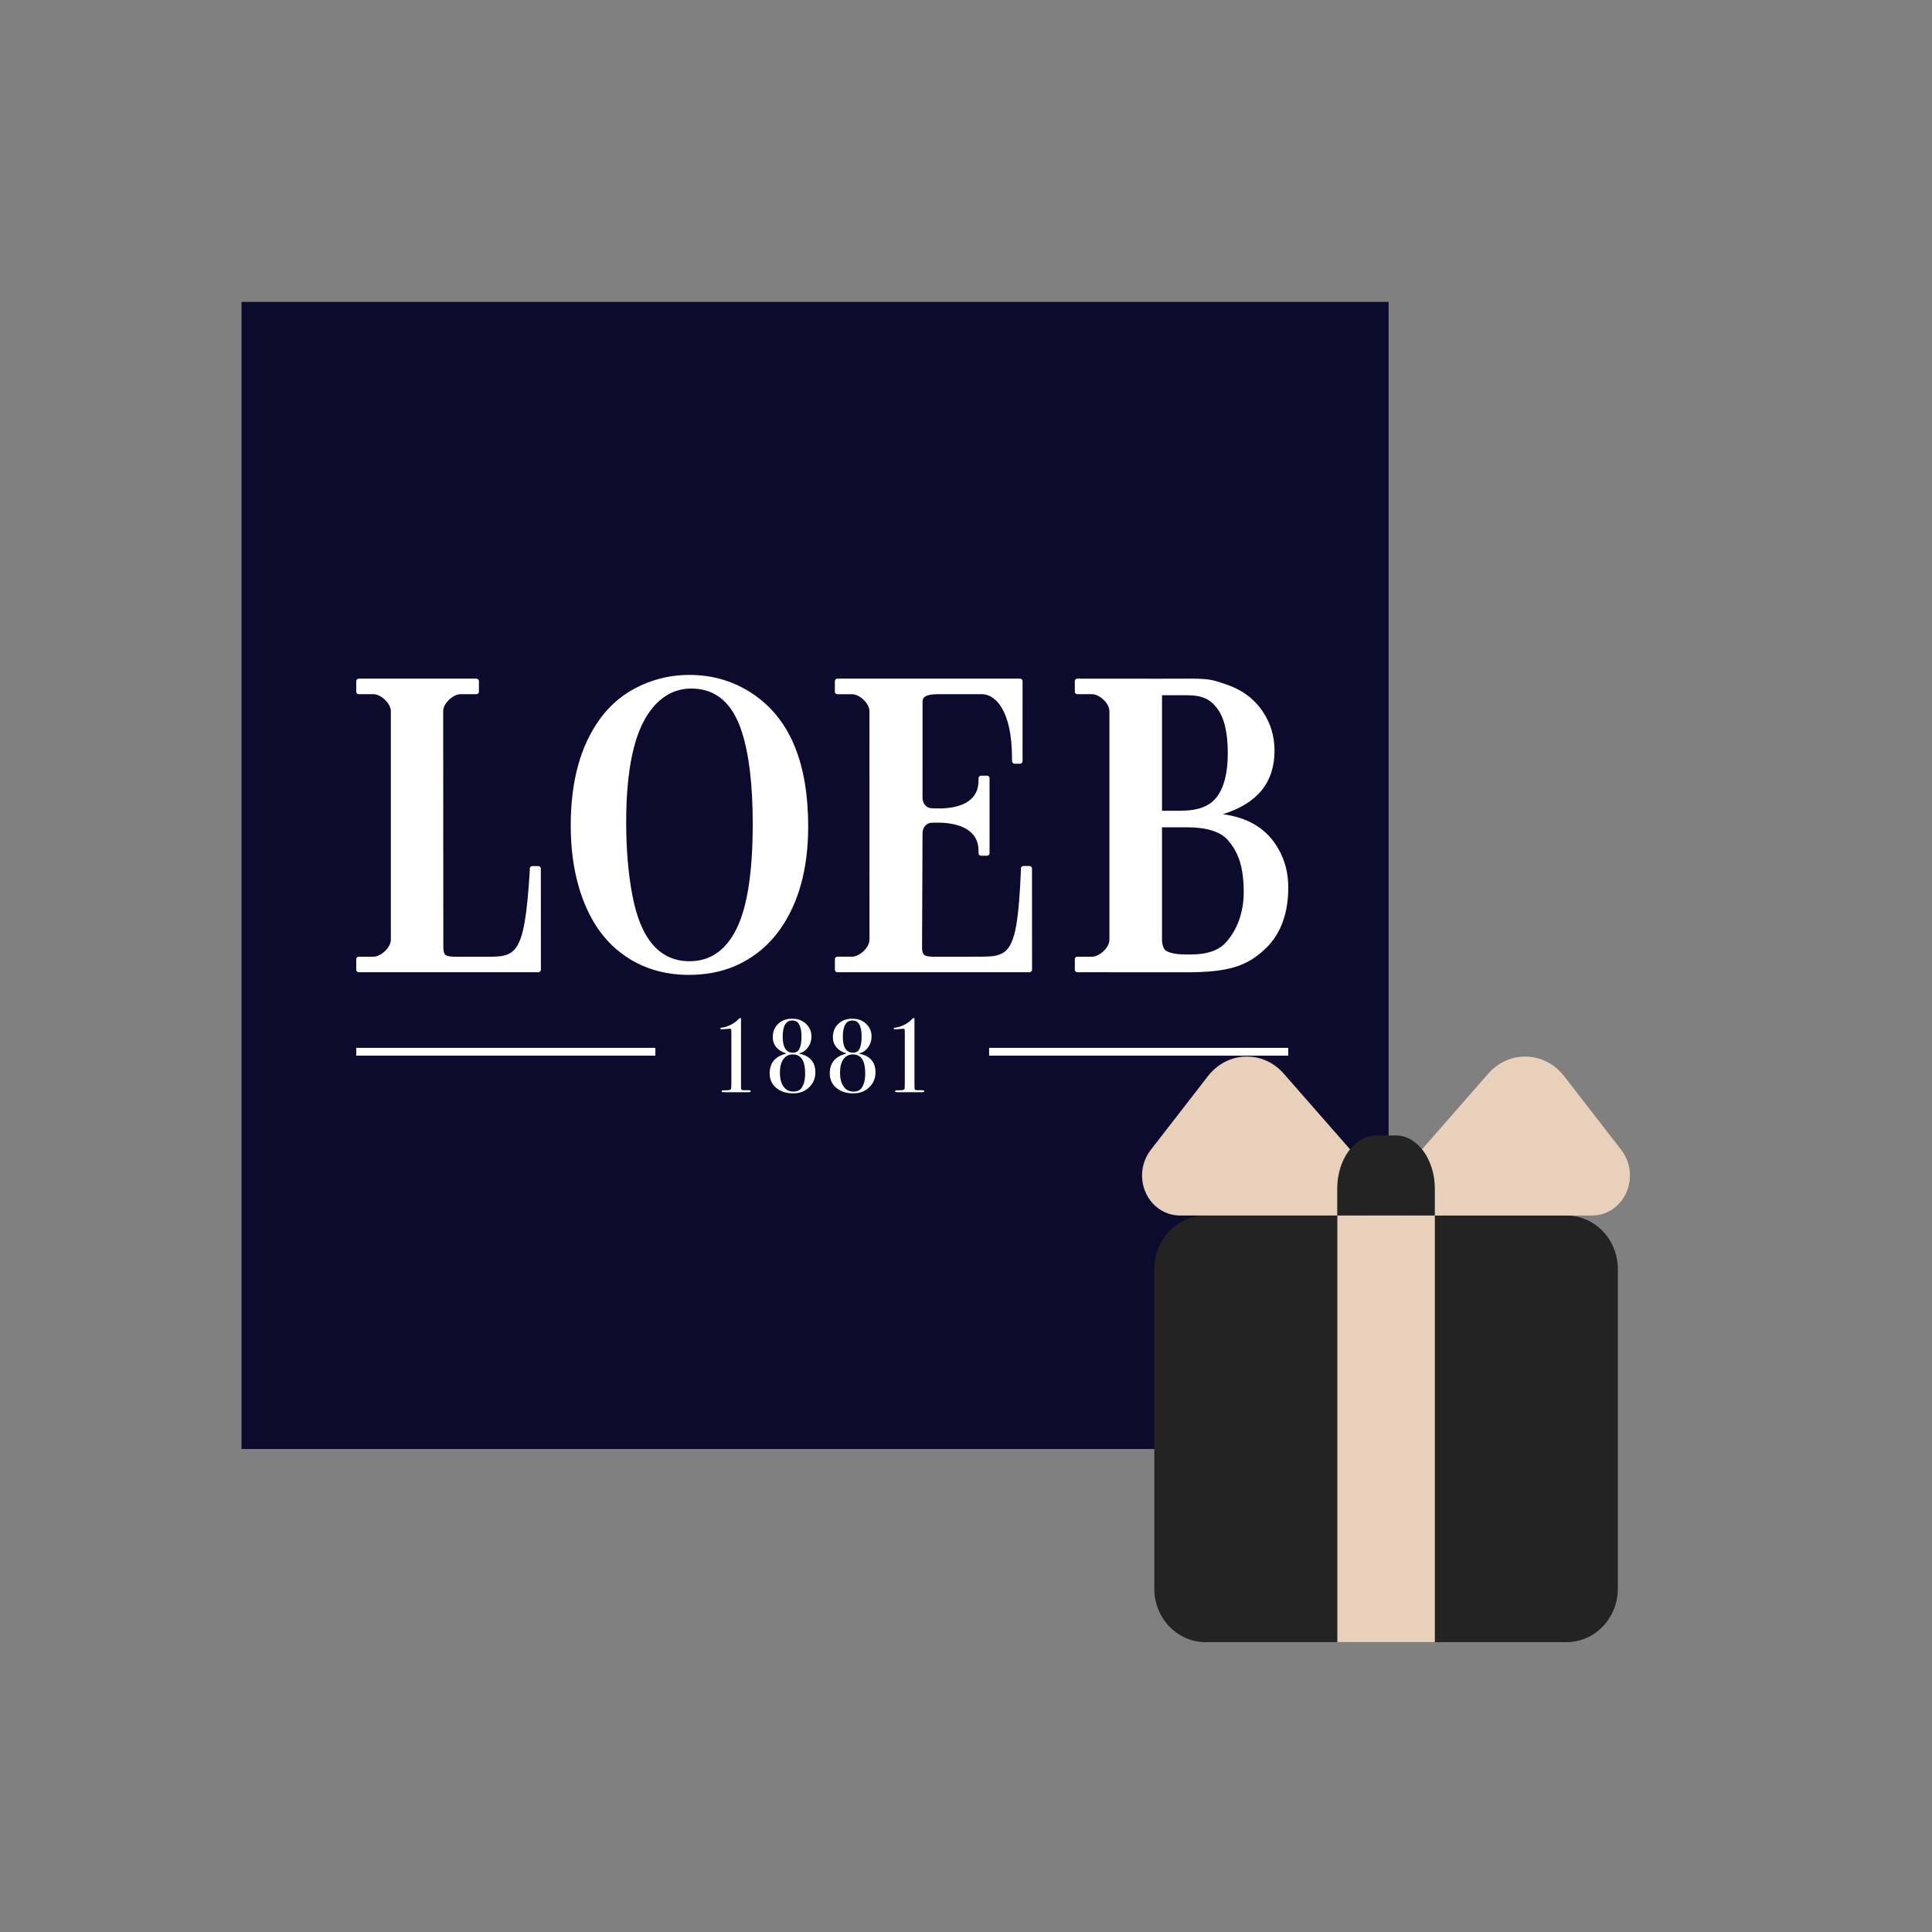
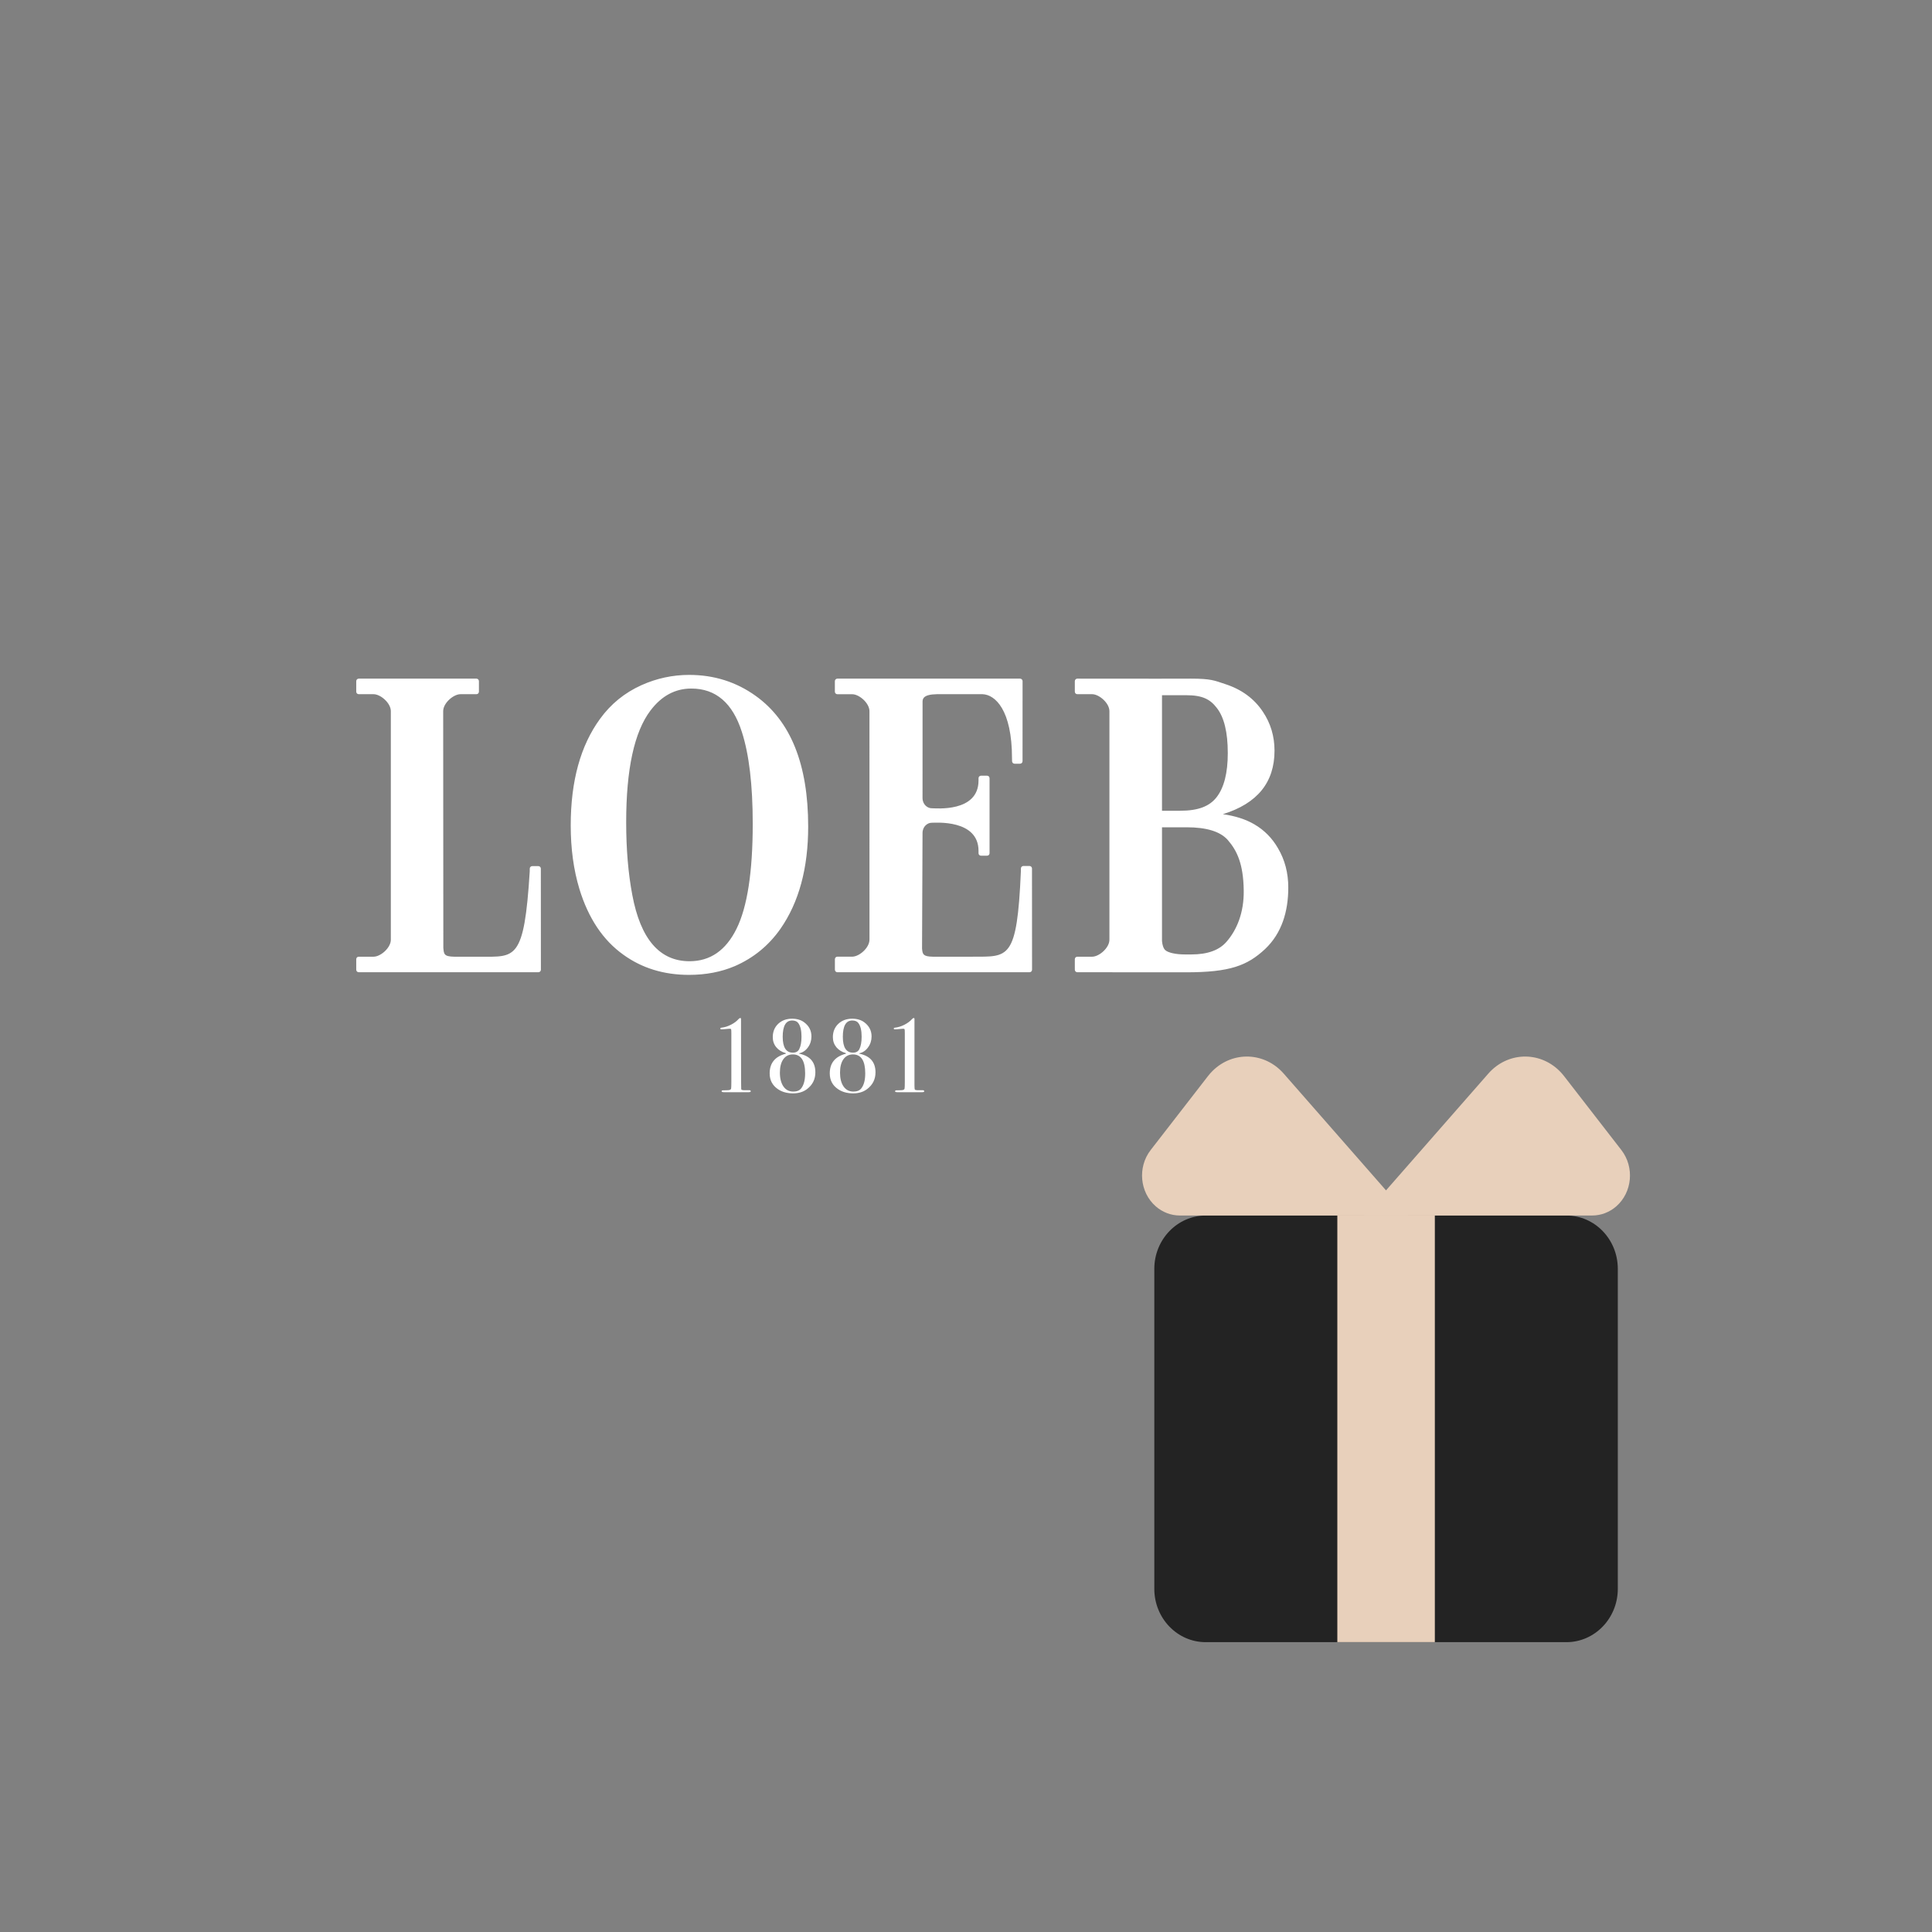
<svg xmlns="http://www.w3.org/2000/svg" width="64" height="64" viewBox="0 0 64 64" fill="none">
  <rect x="0" y="0" width="64" height="64" fill="#808080" stroke="none" />
-   <rect width="38" height="38" transform="translate(8 10)" fill="#0C0B2E" />
-   <path fill-rule="evenodd" clip-rule="evenodd" d="M17.833 28.691H17.631C17.586 28.691 17.549 28.728 17.549 28.773L17.548 28.869C17.364 31.829 17.069 31.692 15.914 31.692C15.881 31.692 15.069 31.692 15.04 31.692C14.704 31.685 14.704 31.602 14.686 31.396L14.681 23.559C14.681 23.287 15.023 22.996 15.254 22.996H15.783C15.828 22.996 15.865 22.96 15.865 22.913V22.564C15.865 22.518 15.828 22.481 15.783 22.481H11.883C11.838 22.481 11.801 22.518 11.801 22.564V22.913C11.801 22.96 11.838 22.996 11.883 22.996H12.374C12.606 22.996 12.947 23.287 12.947 23.559V31.129C12.947 31.401 12.606 31.692 12.374 31.692H11.883C11.838 31.692 11.801 31.728 11.801 31.774V32.124C11.801 32.17 11.838 32.206 11.883 32.206H17.835C17.881 32.206 17.918 32.17 17.918 32.124L17.916 28.773C17.916 28.728 17.879 28.691 17.833 28.691ZM42.334 28.097C42.139 27.759 41.877 27.496 41.55 27.306C41.265 27.14 40.918 27.028 40.509 26.971C41.65 26.619 42.22 25.918 42.22 24.868C42.22 24.389 42.091 23.959 41.835 23.578C41.545 23.141 41.127 22.835 40.58 22.659C40.224 22.54 40.105 22.481 39.454 22.481L38.351 22.483L35.687 22.481C35.642 22.481 35.605 22.518 35.605 22.564V22.913C35.605 22.96 35.642 22.996 35.687 22.996H36.178C36.409 22.996 36.751 23.288 36.751 23.559V31.129C36.751 31.401 36.409 31.692 36.178 31.692H35.687C35.642 31.692 35.605 31.728 35.605 31.774V32.124C35.605 32.17 35.642 32.206 35.687 32.206L38.252 32.209H39.288C40.738 32.209 41.316 31.991 41.91 31.436C42.461 30.913 42.676 30.194 42.676 29.401C42.676 28.916 42.562 28.482 42.334 28.097ZM38.493 23.03H39.303C39.835 23.03 40.088 23.167 40.302 23.443C40.549 23.752 40.672 24.253 40.672 24.947C40.672 25.602 40.549 26.089 40.302 26.408C40.069 26.707 39.699 26.857 39.095 26.857H38.493L38.493 23.03ZM40.637 31.189C40.394 31.475 40.005 31.617 39.468 31.617H39.245C38.97 31.617 38.681 31.565 38.586 31.46C38.537 31.404 38.506 31.309 38.493 31.175V27.405H39.311C39.971 27.405 40.425 27.546 40.672 27.826C40.976 28.177 41.186 28.611 41.2 29.486C41.213 30.242 40.965 30.81 40.637 31.189ZM28.802 31.128C28.802 31.4 28.462 31.691 28.23 31.691H27.738C27.694 31.691 27.657 31.728 27.657 31.774V32.123C27.657 32.17 27.694 32.206 27.738 32.206H34.105C34.151 32.206 34.188 32.17 34.188 32.123L34.186 28.769C34.186 28.724 34.149 28.687 34.103 28.687H33.901C33.855 28.687 33.819 28.724 33.819 28.769L33.818 28.865C33.69 31.816 33.408 31.687 32.213 31.692C32.18 31.692 30.925 31.692 30.895 31.692C30.581 31.685 30.561 31.611 30.545 31.432L30.544 31.427L30.56 27.594C30.56 27.378 30.727 27.255 30.857 27.255C30.985 27.255 32.415 27.134 32.415 28.187V28.264C32.415 28.311 32.451 28.346 32.497 28.346H32.697C32.744 28.346 32.78 28.311 32.78 28.264V25.779C32.78 25.733 32.744 25.696 32.697 25.696H32.497C32.451 25.696 32.415 25.733 32.415 25.779V25.855C32.415 26.923 30.985 26.774 30.857 26.774C30.727 26.774 30.56 26.651 30.56 26.435L30.561 23.249C30.561 23.152 30.581 23.004 31.032 22.996C31.051 22.996 32.466 22.994 32.547 22.996C32.962 23.009 33.524 23.51 33.524 25.121L33.526 25.216C33.526 25.262 33.563 25.299 33.608 25.299H33.79C33.836 25.299 33.873 25.262 33.873 25.216L33.874 22.564C33.874 22.518 33.838 22.481 33.792 22.481H27.739C27.693 22.481 27.656 22.518 27.656 22.564V22.914C27.656 22.96 27.693 22.997 27.739 22.997L28.23 22.997C28.461 22.997 28.802 23.288 28.802 23.561L28.803 31.124L28.802 31.128ZM22.901 22.809C22.365 22.809 21.914 23.052 21.547 23.538C21.011 24.246 20.743 25.48 20.743 27.239C20.743 28.132 20.811 28.935 20.946 29.648C21.22 31.111 21.852 31.842 22.842 31.842C23.527 31.842 24.045 31.483 24.399 30.766C24.756 30.044 24.935 28.884 24.935 27.287C24.935 26.005 24.815 24.991 24.575 24.246C24.27 23.288 23.712 22.809 22.901 22.809ZM22.829 22.357C23.653 22.357 24.388 22.589 25.033 23.052C26.192 23.881 26.772 25.322 26.772 27.378C26.772 28.762 26.465 29.893 25.85 30.773C25.462 31.324 24.961 31.733 24.346 32.002C23.893 32.196 23.385 32.294 22.823 32.294C21.99 32.294 21.266 32.071 20.651 31.627C19.976 31.146 19.49 30.419 19.193 29.447C19.001 28.813 18.906 28.111 18.906 27.343C18.906 25.875 19.23 24.697 19.88 23.809C20.237 23.318 20.693 22.948 21.247 22.698C21.752 22.471 22.28 22.357 22.829 22.357ZM24.869 36.15C24.869 36.171 24.845 36.181 24.796 36.181H23.984C23.931 36.181 23.904 36.17 23.904 36.15C23.904 36.129 23.92 36.119 23.951 36.119C24 36.119 24.052 36.118 24.107 36.115C24.176 36.113 24.213 36.095 24.219 36.062C24.224 36.029 24.227 35.957 24.227 35.847V34.229C24.227 34.156 24.225 34.112 24.22 34.098C24.216 34.084 24.2 34.078 24.173 34.078C24.162 34.078 24.089 34.083 23.955 34.095C23.928 34.097 23.91 34.098 23.901 34.098C23.874 34.098 23.861 34.09 23.861 34.074C23.861 34.056 23.874 34.045 23.901 34.043C24.004 34.032 24.109 33.999 24.215 33.945C24.321 33.891 24.406 33.827 24.47 33.753C24.495 33.733 24.511 33.722 24.52 33.722C24.538 33.722 24.547 33.734 24.547 33.757V35.946C24.547 36.029 24.55 36.077 24.558 36.091C24.566 36.105 24.593 36.113 24.64 36.115H24.823C24.854 36.115 24.869 36.127 24.869 36.15ZM27.01 35.522C27.01 35.752 26.918 35.937 26.734 36.077C26.61 36.172 26.456 36.219 26.271 36.219C26.074 36.219 25.907 36.173 25.772 36.081C25.588 35.957 25.496 35.782 25.496 35.557C25.496 35.214 25.674 34.997 26.032 34.905V34.888C25.896 34.849 25.79 34.783 25.714 34.69C25.637 34.596 25.599 34.486 25.599 34.357C25.599 34.178 25.658 34.031 25.777 33.917C25.896 33.804 26.049 33.746 26.238 33.746C26.404 33.746 26.541 33.788 26.647 33.871C26.803 33.99 26.88 34.144 26.88 34.333C26.88 34.468 26.842 34.59 26.764 34.696C26.686 34.803 26.59 34.868 26.474 34.891L26.478 34.905C26.833 34.979 27.01 35.184 27.01 35.522ZM26.671 35.555C26.671 35.138 26.535 34.929 26.265 34.929C26.129 34.929 26.024 34.983 25.948 35.089C25.873 35.196 25.835 35.343 25.835 35.531C25.835 35.726 25.875 35.879 25.953 35.992C26.032 36.104 26.14 36.16 26.278 36.16C26.395 36.16 26.482 36.126 26.538 36.057C26.626 35.947 26.671 35.78 26.671 35.555ZM26.551 34.341C26.551 34.137 26.515 33.987 26.444 33.891C26.402 33.834 26.334 33.805 26.241 33.805C26.033 33.805 25.928 33.985 25.928 34.345C25.928 34.695 26.041 34.871 26.265 34.871C26.364 34.871 26.434 34.833 26.474 34.757C26.525 34.659 26.551 34.52 26.551 34.341ZM29.002 35.522C29.002 35.752 28.91 35.937 28.725 36.077C28.601 36.172 28.447 36.219 28.263 36.219C28.065 36.219 27.899 36.173 27.764 36.081C27.579 35.957 27.487 35.782 27.487 35.557C27.487 35.214 27.666 34.997 28.023 34.905V34.888C27.888 34.849 27.782 34.783 27.705 34.69C27.629 34.596 27.59 34.486 27.59 34.357C27.59 34.178 27.65 34.031 27.769 33.917C27.887 33.804 28.041 33.746 28.23 33.746C28.396 33.746 28.532 33.788 28.639 33.871C28.794 33.99 28.872 34.144 28.872 34.333C28.872 34.468 28.833 34.59 28.755 34.696C28.678 34.803 28.581 34.868 28.466 34.891L28.469 34.905C28.824 34.979 29.002 35.184 29.002 35.522ZM28.662 35.555C28.662 35.138 28.527 34.929 28.256 34.929C28.121 34.929 28.015 34.983 27.94 35.089C27.864 35.196 27.827 35.343 27.827 35.531C27.827 35.726 27.866 35.879 27.945 35.992C28.024 36.104 28.132 36.16 28.27 36.16C28.387 36.16 28.474 36.126 28.529 36.057C28.618 35.947 28.662 35.78 28.662 35.555ZM28.543 34.341C28.543 34.137 28.507 33.987 28.436 33.891C28.394 33.834 28.326 33.805 28.233 33.805C28.024 33.805 27.92 33.985 27.92 34.345C27.92 34.695 28.032 34.871 28.256 34.871C28.356 34.871 28.426 34.833 28.466 34.757C28.517 34.659 28.543 34.52 28.543 34.341ZM30.616 36.15C30.616 36.171 30.591 36.181 30.543 36.181H29.73C29.677 36.181 29.65 36.17 29.65 36.15C29.65 36.129 29.666 36.119 29.697 36.119C29.746 36.119 29.798 36.118 29.854 36.115C29.922 36.113 29.959 36.095 29.965 36.062C29.97 36.029 29.973 35.957 29.973 35.847V34.229C29.973 34.156 29.971 34.112 29.966 34.098C29.962 34.084 29.946 34.078 29.92 34.078C29.908 34.078 29.835 34.083 29.701 34.095C29.674 34.097 29.656 34.098 29.647 34.098C29.62 34.098 29.607 34.09 29.607 34.074C29.607 34.056 29.62 34.045 29.647 34.043C29.751 34.032 29.855 33.999 29.962 33.945C30.067 33.891 30.152 33.827 30.217 33.753C30.241 33.733 30.257 33.722 30.266 33.722C30.284 33.722 30.293 33.734 30.293 33.757V35.946C30.293 36.029 30.297 36.077 30.304 36.091C30.312 36.105 30.339 36.113 30.386 36.115H30.569C30.6 36.115 30.616 36.127 30.616 36.15Z" fill="white" />
-   <path fill-rule="evenodd" clip-rule="evenodd" d="M32.766 34.97H42.675V34.711H32.766V34.97Z" fill="white" />
-   <path fill-rule="evenodd" clip-rule="evenodd" d="M11.801 34.97H21.71V34.711H11.801V34.97Z" fill="white" />
+   <path fill-rule="evenodd" clip-rule="evenodd" d="M17.833 28.691H17.631C17.586 28.691 17.549 28.728 17.549 28.773L17.548 28.869C17.364 31.829 17.069 31.692 15.914 31.692C15.881 31.692 15.069 31.692 15.04 31.692C14.704 31.685 14.704 31.602 14.686 31.396L14.681 23.559C14.681 23.287 15.023 22.996 15.254 22.996H15.783C15.828 22.996 15.865 22.96 15.865 22.913V22.564C15.865 22.518 15.828 22.481 15.783 22.481H11.883C11.838 22.481 11.801 22.518 11.801 22.564V22.913C11.801 22.96 11.838 22.996 11.883 22.996H12.374C12.606 22.996 12.947 23.287 12.947 23.559V31.129C12.947 31.401 12.606 31.692 12.374 31.692H11.883C11.838 31.692 11.801 31.728 11.801 31.774V32.124C11.801 32.17 11.838 32.206 11.883 32.206H17.835C17.881 32.206 17.918 32.17 17.918 32.124L17.916 28.773C17.916 28.728 17.879 28.691 17.833 28.691ZM42.334 28.097C42.139 27.759 41.877 27.496 41.55 27.306C41.265 27.14 40.918 27.028 40.509 26.971C41.65 26.619 42.22 25.918 42.22 24.868C42.22 24.389 42.091 23.959 41.835 23.578C41.545 23.141 41.127 22.835 40.58 22.659C40.224 22.54 40.105 22.481 39.454 22.481L38.351 22.483L35.687 22.481C35.642 22.481 35.605 22.518 35.605 22.564V22.913C35.605 22.96 35.642 22.996 35.687 22.996H36.178C36.409 22.996 36.751 23.288 36.751 23.559V31.129C36.751 31.401 36.409 31.692 36.178 31.692H35.687C35.642 31.692 35.605 31.728 35.605 31.774V32.124C35.605 32.17 35.642 32.206 35.687 32.206L38.252 32.209H39.288C40.738 32.209 41.316 31.991 41.91 31.436C42.461 30.913 42.676 30.194 42.676 29.401C42.676 28.916 42.562 28.482 42.334 28.097ZM38.493 23.03H39.303C39.835 23.03 40.088 23.167 40.302 23.443C40.549 23.752 40.672 24.253 40.672 24.947C40.672 25.602 40.549 26.089 40.302 26.408C40.069 26.707 39.699 26.857 39.095 26.857H38.493L38.493 23.03ZM40.637 31.189C40.394 31.475 40.005 31.617 39.468 31.617H39.245C38.97 31.617 38.681 31.565 38.586 31.46C38.537 31.404 38.506 31.309 38.493 31.175V27.405H39.311C39.971 27.405 40.425 27.546 40.672 27.826C40.976 28.177 41.186 28.611 41.2 29.486C41.213 30.242 40.965 30.81 40.637 31.189ZM28.802 31.128C28.802 31.4 28.462 31.691 28.23 31.691H27.738C27.694 31.691 27.657 31.728 27.657 31.774V32.123C27.657 32.17 27.694 32.206 27.738 32.206H34.105C34.151 32.206 34.188 32.17 34.188 32.123L34.186 28.769C34.186 28.724 34.149 28.687 34.103 28.687H33.901C33.855 28.687 33.819 28.724 33.819 28.769L33.818 28.865C33.69 31.816 33.408 31.687 32.213 31.692C32.18 31.692 30.925 31.692 30.895 31.692C30.581 31.685 30.561 31.611 30.545 31.432L30.544 31.427L30.56 27.594C30.56 27.378 30.727 27.255 30.857 27.255C30.985 27.255 32.415 27.134 32.415 28.187V28.264C32.415 28.311 32.451 28.346 32.497 28.346H32.697C32.744 28.346 32.78 28.311 32.78 28.264V25.779C32.78 25.733 32.744 25.696 32.697 25.696H32.497C32.451 25.696 32.415 25.733 32.415 25.779V25.855C32.415 26.923 30.985 26.774 30.857 26.774C30.727 26.774 30.56 26.651 30.56 26.435L30.561 23.249C30.561 23.152 30.581 23.004 31.032 22.996C31.051 22.996 32.466 22.994 32.547 22.996C32.962 23.009 33.524 23.51 33.524 25.121L33.526 25.216C33.526 25.262 33.563 25.299 33.608 25.299H33.79C33.836 25.299 33.873 25.262 33.873 25.216L33.874 22.564C33.874 22.518 33.838 22.481 33.792 22.481H27.739C27.693 22.481 27.656 22.518 27.656 22.564V22.914C27.656 22.96 27.693 22.997 27.739 22.997L28.23 22.997C28.461 22.997 28.802 23.288 28.802 23.561L28.803 31.124L28.802 31.128ZM22.901 22.809C22.365 22.809 21.914 23.052 21.547 23.538C21.011 24.246 20.743 25.48 20.743 27.239C20.743 28.132 20.811 28.935 20.946 29.648C21.22 31.111 21.852 31.842 22.842 31.842C23.527 31.842 24.045 31.483 24.399 30.766C24.756 30.044 24.935 28.884 24.935 27.287C24.935 26.005 24.815 24.991 24.575 24.246C24.27 23.288 23.712 22.809 22.901 22.809ZM22.829 22.357C23.653 22.357 24.388 22.589 25.033 23.052C26.192 23.881 26.772 25.322 26.772 27.378C26.772 28.762 26.465 29.893 25.85 30.773C25.462 31.324 24.961 31.733 24.346 32.002C23.893 32.196 23.385 32.294 22.823 32.294C21.99 32.294 21.266 32.071 20.651 31.627C19.976 31.146 19.49 30.419 19.193 29.447C19.001 28.813 18.906 28.111 18.906 27.343C18.906 25.875 19.23 24.697 19.88 23.809C20.237 23.318 20.693 22.948 21.247 22.698C21.752 22.471 22.28 22.357 22.829 22.357ZM24.869 36.15C24.869 36.171 24.845 36.181 24.796 36.181H23.984C23.931 36.181 23.904 36.17 23.904 36.15C23.904 36.129 23.92 36.119 23.951 36.119C24 36.119 24.052 36.118 24.107 36.115C24.176 36.113 24.213 36.095 24.219 36.062C24.224 36.029 24.227 35.957 24.227 35.847V34.229C24.227 34.156 24.225 34.112 24.22 34.098C24.216 34.084 24.2 34.078 24.173 34.078C24.162 34.078 24.089 34.083 23.955 34.095C23.928 34.097 23.91 34.098 23.901 34.098C23.874 34.098 23.861 34.09 23.861 34.074C23.861 34.056 23.874 34.045 23.901 34.043C24.004 34.032 24.109 33.999 24.215 33.945C24.321 33.891 24.406 33.827 24.47 33.753C24.495 33.733 24.511 33.722 24.52 33.722C24.538 33.722 24.547 33.734 24.547 33.757C24.547 36.029 24.55 36.077 24.558 36.091C24.566 36.105 24.593 36.113 24.64 36.115H24.823C24.854 36.115 24.869 36.127 24.869 36.15ZM27.01 35.522C27.01 35.752 26.918 35.937 26.734 36.077C26.61 36.172 26.456 36.219 26.271 36.219C26.074 36.219 25.907 36.173 25.772 36.081C25.588 35.957 25.496 35.782 25.496 35.557C25.496 35.214 25.674 34.997 26.032 34.905V34.888C25.896 34.849 25.79 34.783 25.714 34.69C25.637 34.596 25.599 34.486 25.599 34.357C25.599 34.178 25.658 34.031 25.777 33.917C25.896 33.804 26.049 33.746 26.238 33.746C26.404 33.746 26.541 33.788 26.647 33.871C26.803 33.99 26.88 34.144 26.88 34.333C26.88 34.468 26.842 34.59 26.764 34.696C26.686 34.803 26.59 34.868 26.474 34.891L26.478 34.905C26.833 34.979 27.01 35.184 27.01 35.522ZM26.671 35.555C26.671 35.138 26.535 34.929 26.265 34.929C26.129 34.929 26.024 34.983 25.948 35.089C25.873 35.196 25.835 35.343 25.835 35.531C25.835 35.726 25.875 35.879 25.953 35.992C26.032 36.104 26.14 36.16 26.278 36.16C26.395 36.16 26.482 36.126 26.538 36.057C26.626 35.947 26.671 35.78 26.671 35.555ZM26.551 34.341C26.551 34.137 26.515 33.987 26.444 33.891C26.402 33.834 26.334 33.805 26.241 33.805C26.033 33.805 25.928 33.985 25.928 34.345C25.928 34.695 26.041 34.871 26.265 34.871C26.364 34.871 26.434 34.833 26.474 34.757C26.525 34.659 26.551 34.52 26.551 34.341ZM29.002 35.522C29.002 35.752 28.91 35.937 28.725 36.077C28.601 36.172 28.447 36.219 28.263 36.219C28.065 36.219 27.899 36.173 27.764 36.081C27.579 35.957 27.487 35.782 27.487 35.557C27.487 35.214 27.666 34.997 28.023 34.905V34.888C27.888 34.849 27.782 34.783 27.705 34.69C27.629 34.596 27.59 34.486 27.59 34.357C27.59 34.178 27.65 34.031 27.769 33.917C27.887 33.804 28.041 33.746 28.23 33.746C28.396 33.746 28.532 33.788 28.639 33.871C28.794 33.99 28.872 34.144 28.872 34.333C28.872 34.468 28.833 34.59 28.755 34.696C28.678 34.803 28.581 34.868 28.466 34.891L28.469 34.905C28.824 34.979 29.002 35.184 29.002 35.522ZM28.662 35.555C28.662 35.138 28.527 34.929 28.256 34.929C28.121 34.929 28.015 34.983 27.94 35.089C27.864 35.196 27.827 35.343 27.827 35.531C27.827 35.726 27.866 35.879 27.945 35.992C28.024 36.104 28.132 36.16 28.27 36.16C28.387 36.16 28.474 36.126 28.529 36.057C28.618 35.947 28.662 35.78 28.662 35.555ZM28.543 34.341C28.543 34.137 28.507 33.987 28.436 33.891C28.394 33.834 28.326 33.805 28.233 33.805C28.024 33.805 27.92 33.985 27.92 34.345C27.92 34.695 28.032 34.871 28.256 34.871C28.356 34.871 28.426 34.833 28.466 34.757C28.517 34.659 28.543 34.52 28.543 34.341ZM30.616 36.15C30.616 36.171 30.591 36.181 30.543 36.181H29.73C29.677 36.181 29.65 36.17 29.65 36.15C29.65 36.129 29.666 36.119 29.697 36.119C29.746 36.119 29.798 36.118 29.854 36.115C29.922 36.113 29.959 36.095 29.965 36.062C29.97 36.029 29.973 35.957 29.973 35.847V34.229C29.973 34.156 29.971 34.112 29.966 34.098C29.962 34.084 29.946 34.078 29.92 34.078C29.908 34.078 29.835 34.083 29.701 34.095C29.674 34.097 29.656 34.098 29.647 34.098C29.62 34.098 29.607 34.09 29.607 34.074C29.607 34.056 29.62 34.045 29.647 34.043C29.751 34.032 29.855 33.999 29.962 33.945C30.067 33.891 30.152 33.827 30.217 33.753C30.241 33.733 30.257 33.722 30.266 33.722C30.284 33.722 30.293 33.734 30.293 33.757V35.946C30.293 36.029 30.297 36.077 30.304 36.091C30.312 36.105 30.339 36.113 30.386 36.115H30.569C30.6 36.115 30.616 36.127 30.616 36.15Z" fill="white" />
  <path d="M39.943 40.266H51.888C52.831 40.266 53.592 41.056 53.592 42.034V52.631C53.592 53.608 52.828 54.399 51.888 54.399H39.943C38.999 54.399 38.238 53.608 38.238 52.631V42.034C38.238 41.056 39.003 40.266 39.943 40.266Z" fill="#232323" />
  <path d="M46.643 40.265L42.525 35.565C41.898 34.849 40.846 34.808 40.171 35.472C40.115 35.524 40.067 35.584 40.018 35.644L38.116 38.098C37.679 38.665 37.754 39.497 38.287 39.963C38.511 40.157 38.791 40.265 39.082 40.265H46.643Z" fill="#E8D0BB" />
  <path d="M45.184 40.265L49.302 35.565C49.929 34.849 50.981 34.808 51.656 35.472C51.712 35.524 51.76 35.584 51.809 35.644L53.711 38.098C54.148 38.665 54.073 39.497 53.54 39.963C53.316 40.157 53.036 40.265 52.745 40.265H45.184Z" fill="#E8D0BB" />
  <path d="M44.301 40.252H47.531V54.397H44.301V40.252Z" fill="#E8D0BB" />
-   <path d="M45.591 37.613H46.237C46.949 37.613 47.531 38.404 47.531 39.381V40.265H44.297V39.381C44.297 38.404 44.875 37.613 45.591 37.613Z" fill="#232323" />
</svg>